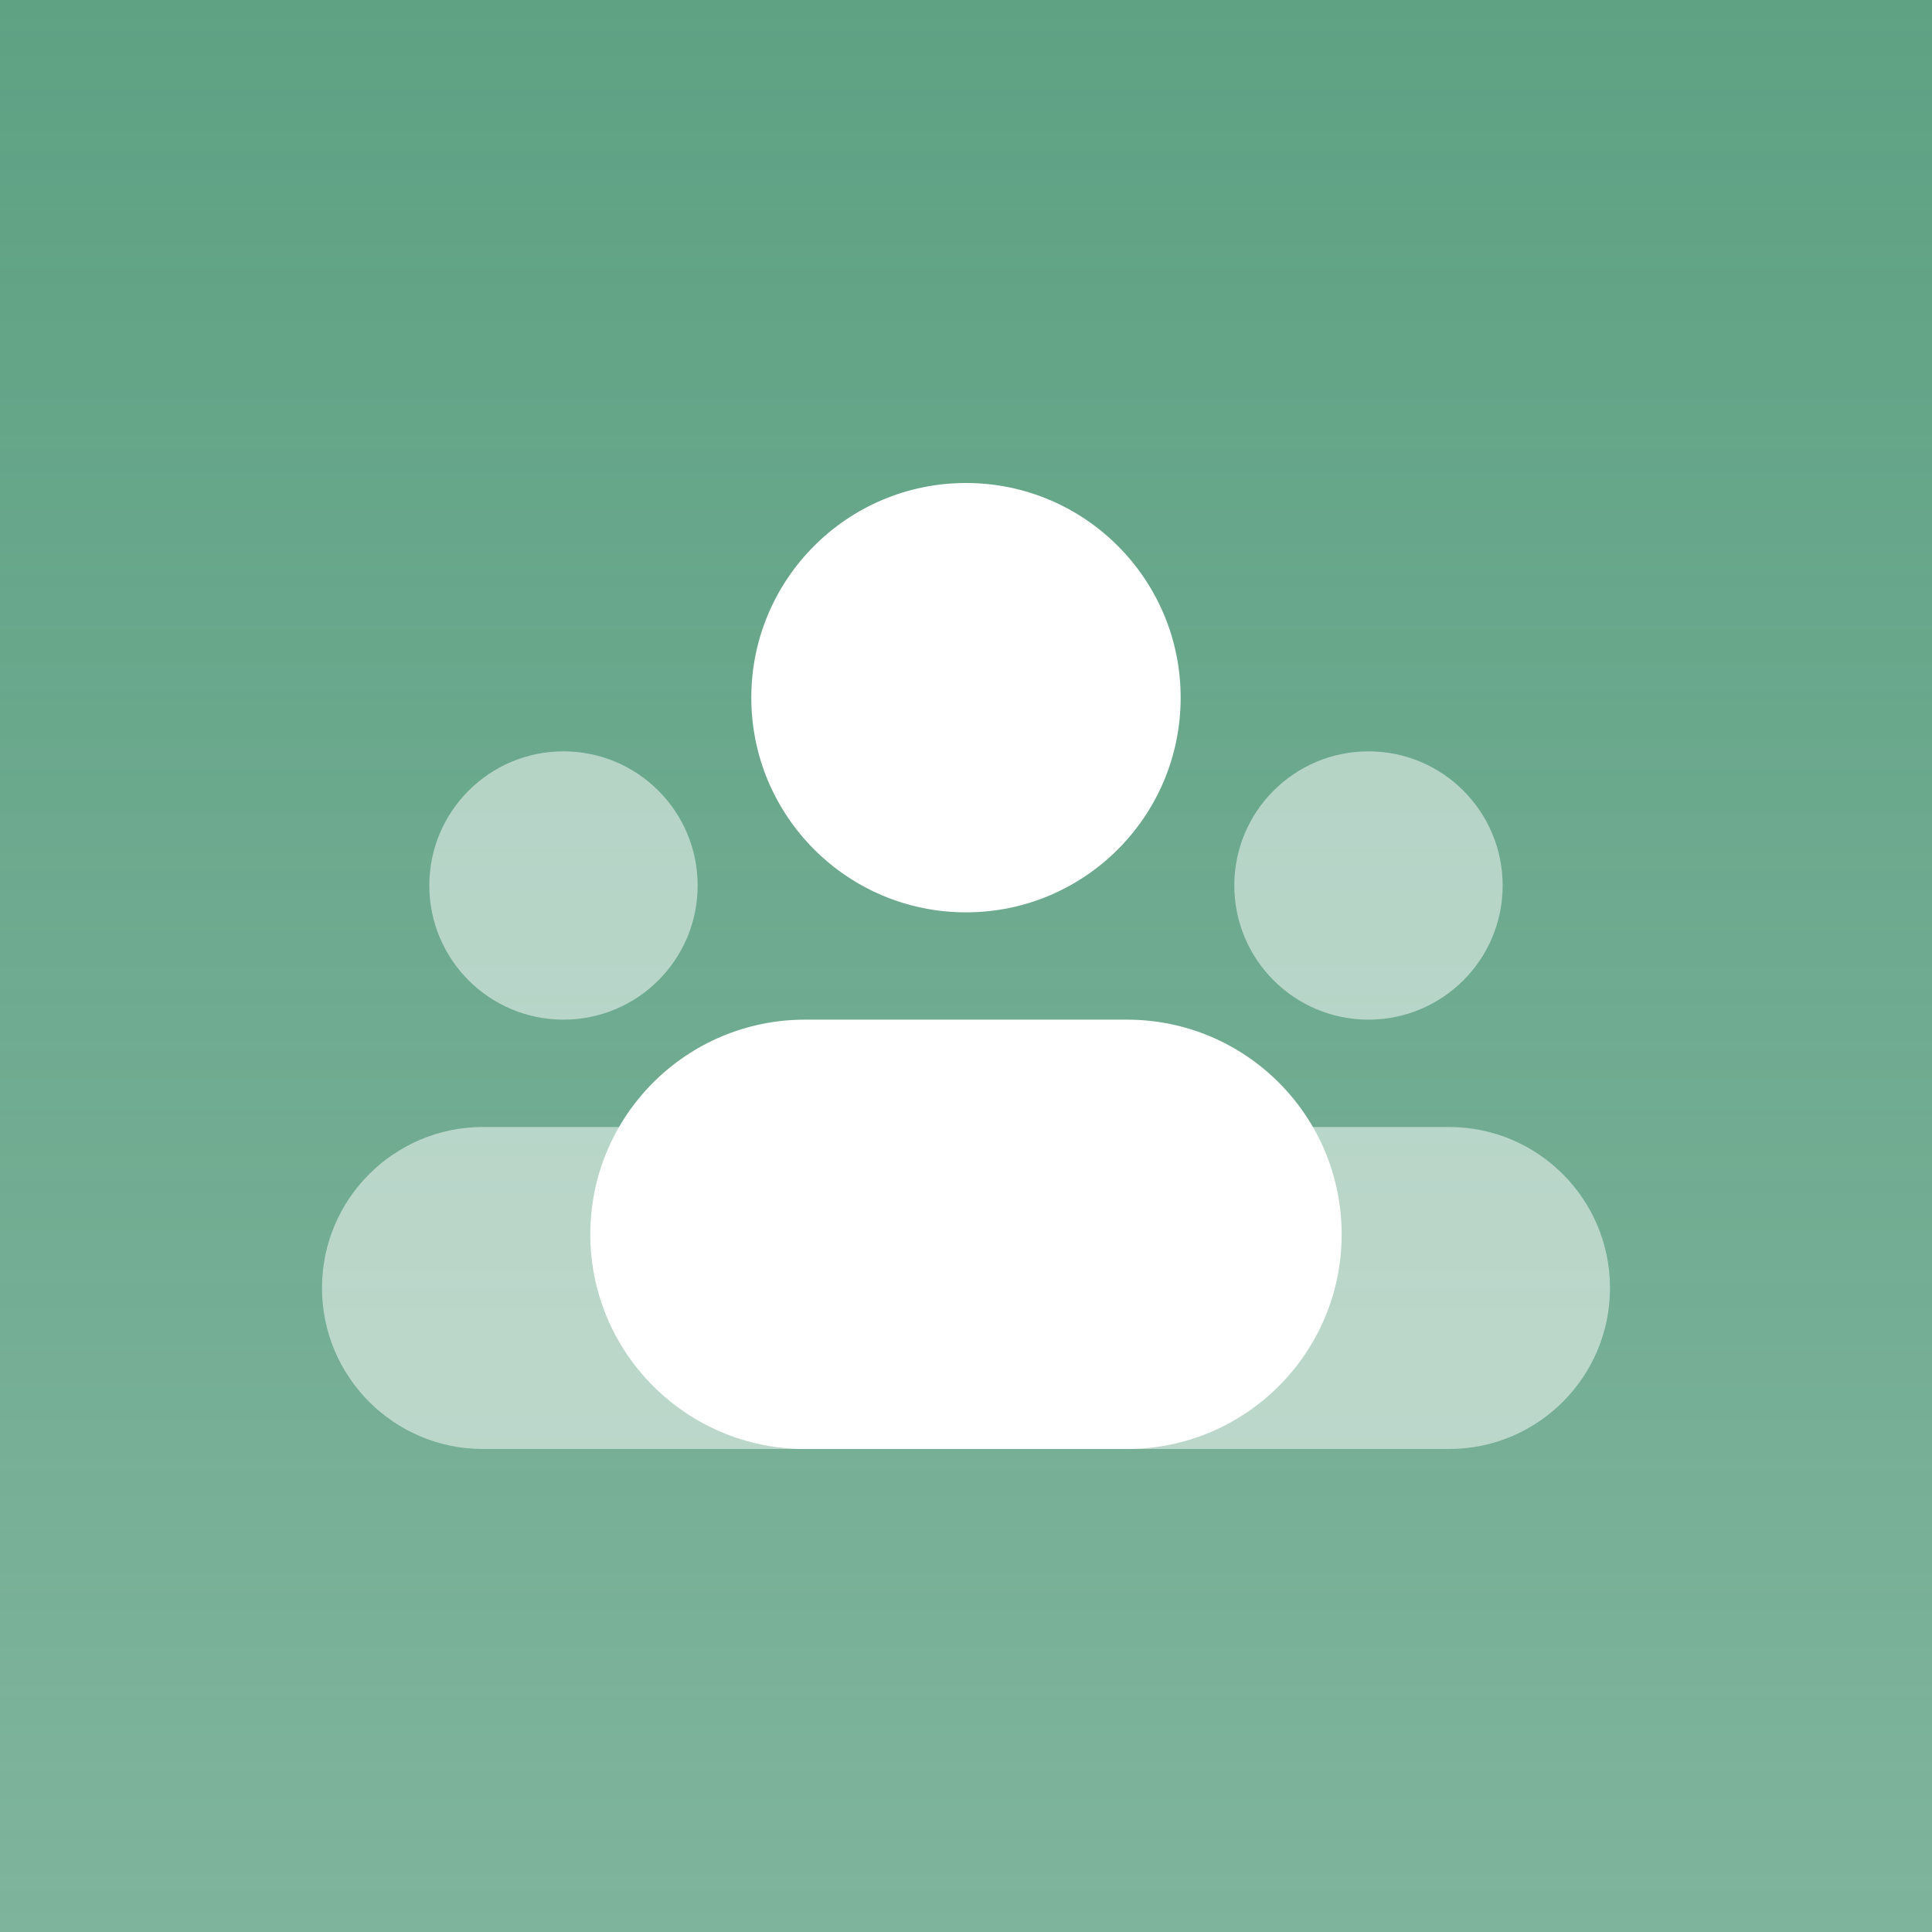
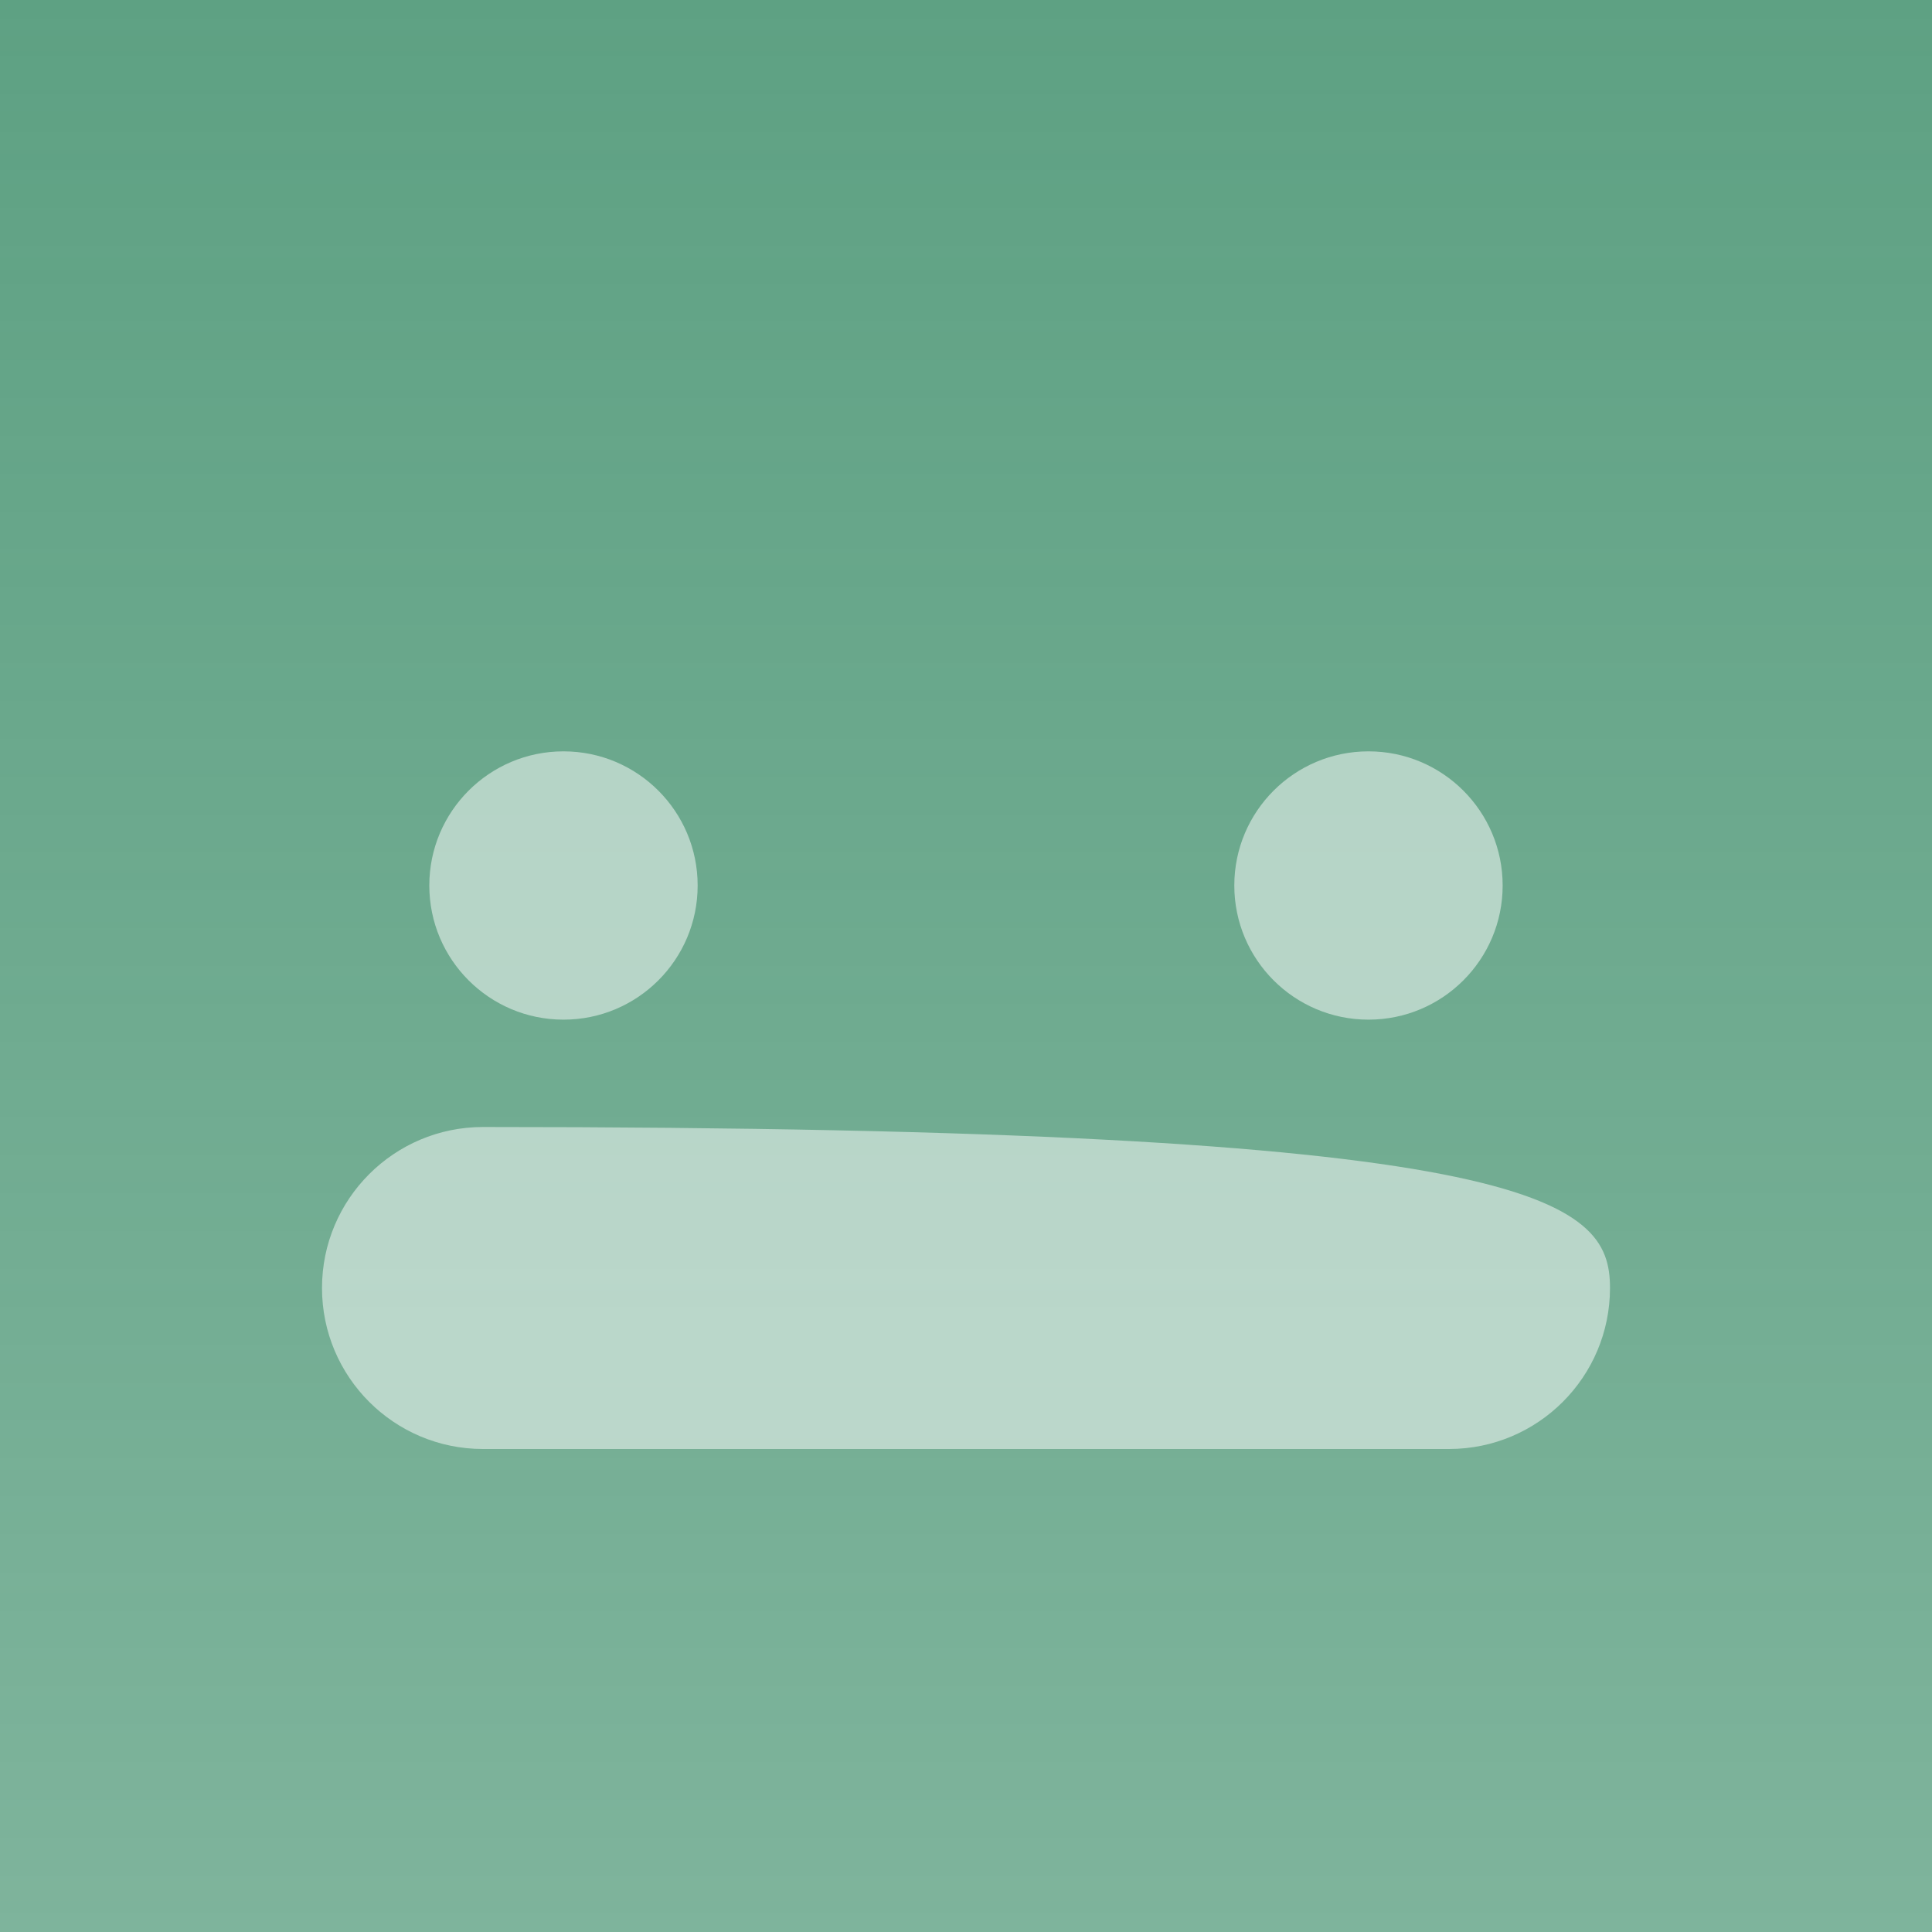
<svg xmlns="http://www.w3.org/2000/svg" width="48" height="48" viewBox="0 0 48 48" fill="none">
  <rect width="48" height="48" fill="url(#paint0_linear_13796_20578)" />
-   <path opacity="0.5" d="M36 36H12C9.791 36 8 34.209 8 32C8 29.791 9.791 28 12 28H36C38.209 28 40 29.791 40 32C40 34.209 38.209 36 36 36Z" fill="white" />
-   <path d="M24 22.667C26.945 22.667 29.333 20.279 29.333 17.333C29.333 14.388 26.945 12 24 12C21.054 12 18.666 14.388 18.666 17.333C18.666 20.279 21.054 22.667 24 22.667Z" fill="white" />
+   <path opacity="0.5" d="M36 36H12C9.791 36 8 34.209 8 32C8 29.791 9.791 28 12 28C38.209 28 40 29.791 40 32C40 34.209 38.209 36 36 36Z" fill="white" />
  <path opacity="0.5" d="M34 25.333C35.841 25.333 37.333 23.841 37.333 22C37.333 20.159 35.841 18.667 34 18.667C32.159 18.667 30.666 20.159 30.666 22C30.666 23.841 32.159 25.333 34 25.333Z" fill="white" />
  <path opacity="0.5" d="M14 25.333C15.841 25.333 17.333 23.841 17.333 22C17.333 20.159 15.841 18.667 14 18.667C12.159 18.667 10.666 20.159 10.666 22C10.666 23.841 12.159 25.333 14 25.333Z" fill="white" />
-   <path d="M28 36H20C17.055 36 14.666 33.612 14.666 30.667C14.666 27.721 17.055 25.333 20 25.333H28C30.945 25.333 33.333 27.721 33.333 30.667C33.333 33.612 30.945 36 28 36Z" fill="white" />
  <defs>
    <linearGradient id="paint0_linear_13796_20578" x1="24" y1="0" x2="24" y2="48" gradientUnits="userSpaceOnUse">
      <stop stop-color="#5EA183" />
      <stop offset="1" stop-color="#5EA183" stop-opacity="0.8" />
    </linearGradient>
  </defs>
</svg>